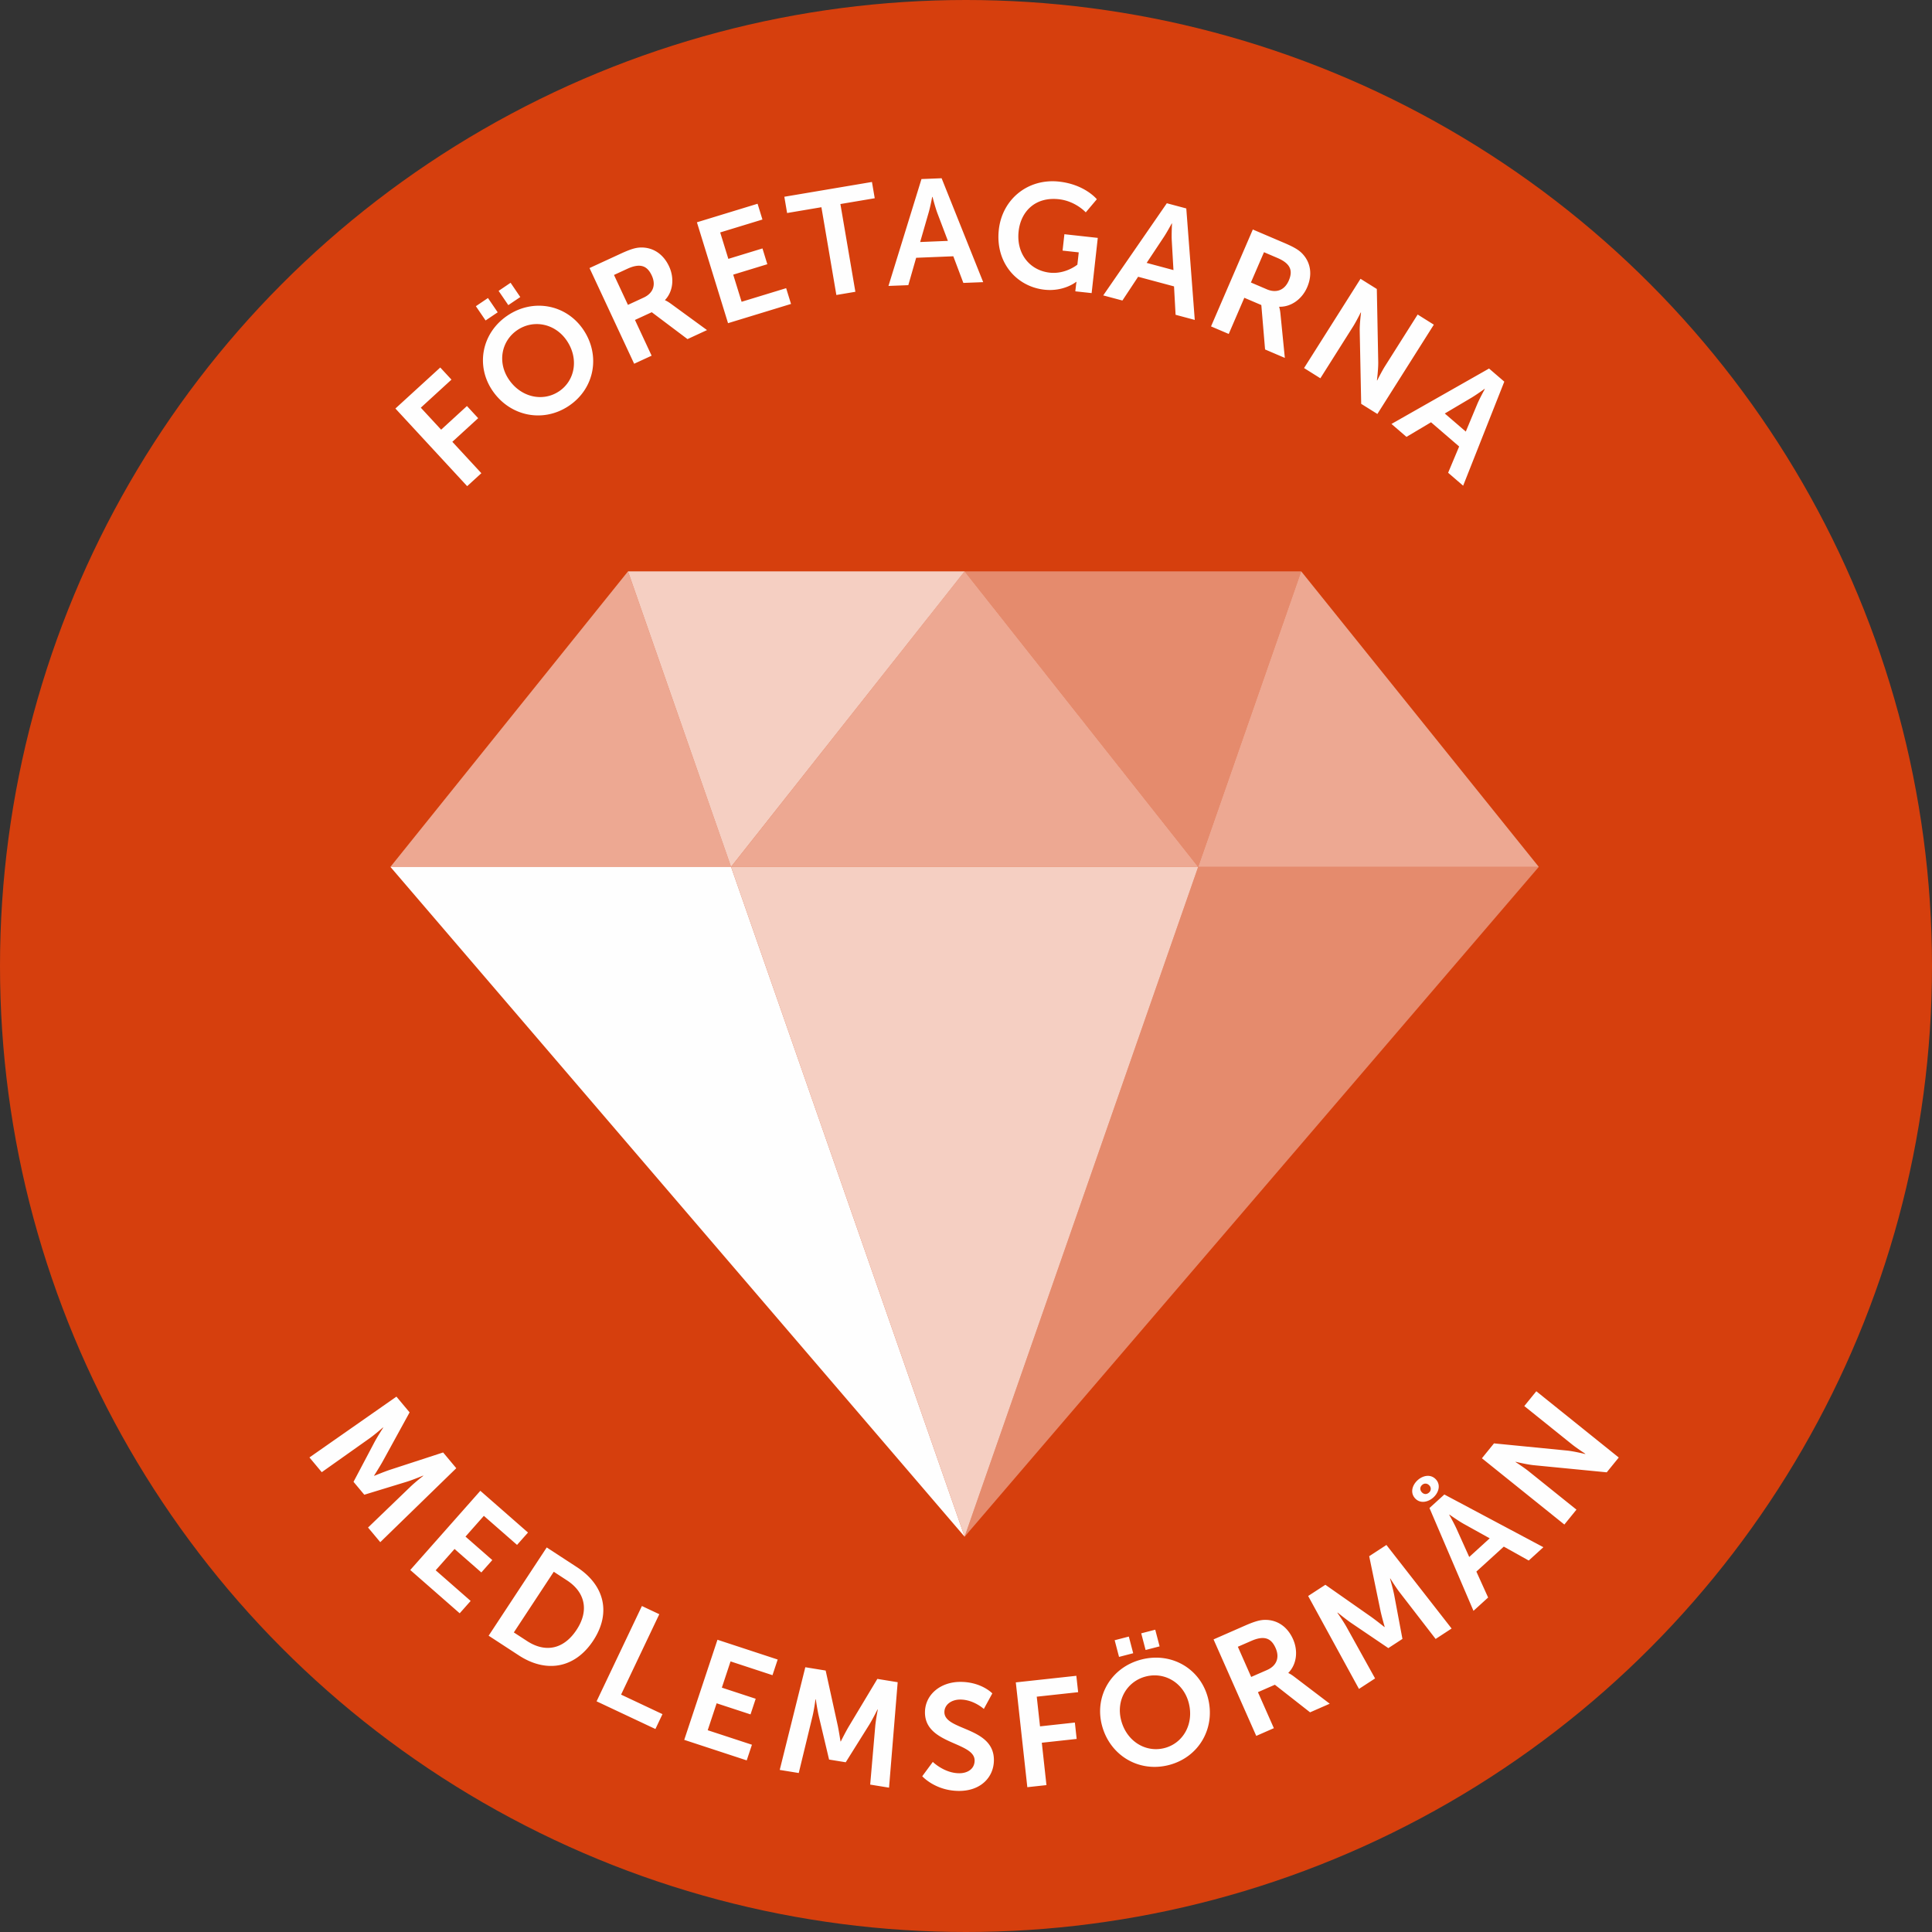
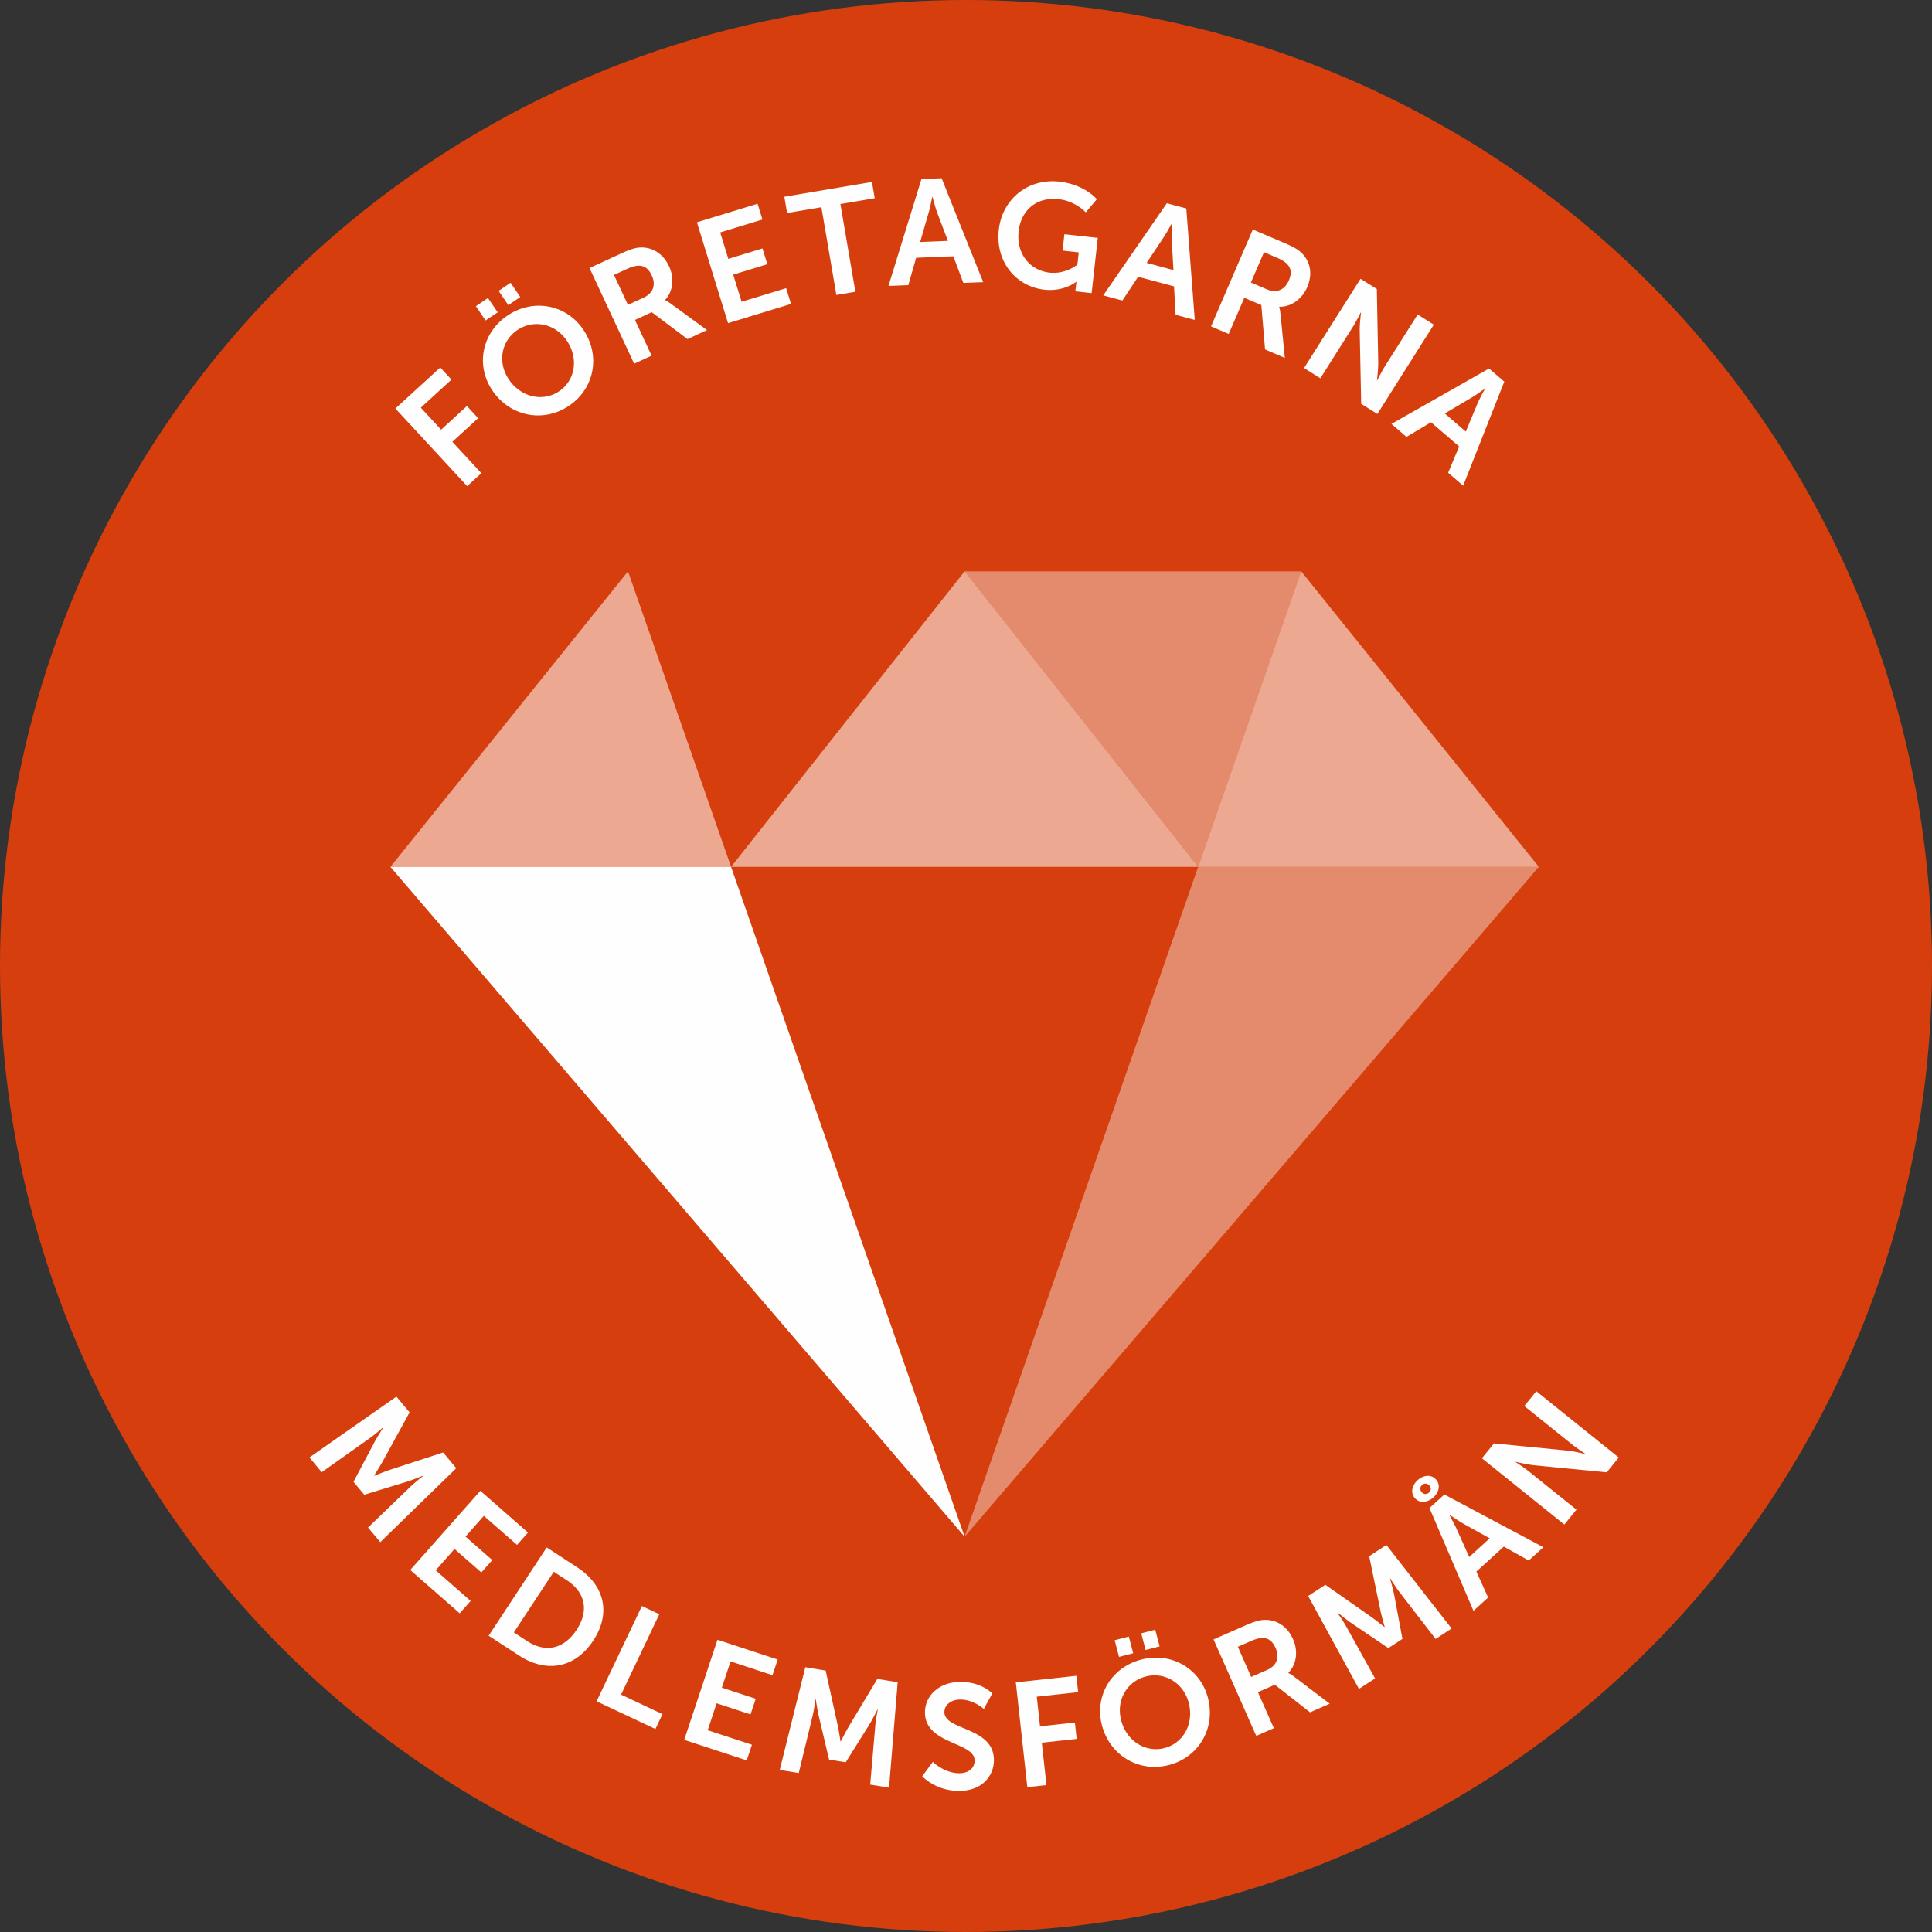
<svg xmlns="http://www.w3.org/2000/svg" width="100" height="100" fill="none">
  <rect width="100%" height="100%" fill="#333333" stroke="none" />
  <circle cx="50" cy="50" r="50" fill="#D63F0D" />
  <path fill-rule="evenodd" clip-rule="evenodd" d="M20.466 21.145l2.322-2.123.58.627-1.587 1.453 1.052 1.138 1.336-1.224.581.629-1.337 1.223 1.502 1.625-.734.671-3.715-4.019zM28.94 20.252c.83-.56 1.027-1.696.394-2.625-.607-.891-1.723-1.104-2.555-.543-.83.56-1.045 1.671-.438 2.562.633.929 1.767 1.167 2.598.606zm-3.132-5.196l.62-.42.502.739-.62.418-.502-.737zm.46 1.277c1.337-.902 3.036-.572 3.917.72.906 1.33.603 3.048-.734 3.95-1.337.902-3.054.547-3.96-.783-.88-1.292-.56-2.985.777-3.887zm-1.637-.484l.626-.423.504.739-.627.422-.503-.738zM33.315 15.404c.484-.223.651-.648.42-1.144-.22-.473-.56-.673-1.269-.345l-.686.317.722 1.548.813-.376zm-2.801-1.53l1.605-.74c.54-.25.804-.321 1.068-.324.601-.006 1.138.322 1.444.977.276.593.218 1.29-.21 1.742l.006.014s.103.038.283.167l1.885 1.375-1.01.467-1.85-1.392-.869.401.862 1.849-.904.417-2.31-4.952zM36.072 11.506l3.14-.96.252.817-2.187.668.422 1.368 1.766-.54.252.817-1.766.54.434 1.404 2.306-.704.252.816-3.26.996-1.611-5.222zM42.516 10.726l-1.776.3-.143-.842 4.535-.765.144.842-1.777.3.775 4.542-.984.166-.774-4.543zM48.25 10.192s-.1.543-.196.855l-.427 1.48 1.436-.059-.546-1.44c-.113-.303-.25-.836-.25-.836h-.016zm1.093 3.073l-1.923.078-.406 1.417-1.027.04 1.708-5.532 1.043-.042 2.152 5.378-1.027.04-.52-1.38zM54.821 9.401c1.336.147 1.951.912 1.951.912l-.573.679s-.526-.584-1.394-.68c-1.22-.135-1.967.634-2.081 1.658-.13 1.177.59 2.03 1.611 2.143.822.09 1.43-.415 1.43-.415l.071-.635-.837-.092.094-.848 1.728.19-.318 2.858-.845-.092.03-.26c.012-.115.032-.229.032-.229l-.015-.002s-.633.519-1.646.407c-1.437-.159-2.55-1.403-2.36-3.107.175-1.574 1.502-2.666 3.122-2.487M60.648 11.566s-.26.488-.445.757l-.852 1.284 1.387.372-.088-1.536c-.017-.323.013-.873.013-.873l-.015-.004zm.118 3.257l-1.857-.498-.813 1.23-.993-.265 3.292-4.77 1.007.269.439 5.77-.993-.266-.081-1.47zM65.57 14.974c.49.209.92.05 1.137-.452.207-.48.13-.865-.588-1.171l-.695-.297-.677 1.568.824.352zm-.724-3.095l1.626.694c.547.234.777.382.954.575.407.441.519 1.058.232 1.722-.258.6-.818 1.022-1.442 1.007l-.007.013s.041.101.064.32l.23 2.315-1.023-.437-.194-2.299-.88-.376-.807 1.872-.916-.391 2.163-5.015zM70.42 14.43l.844.528.073 3.77c.007.378-.067.958-.067.958l.013.008s.234-.471.407-.744l1.688-2.67.837.525-2.922 4.622-.838-.524-.076-3.764c-.008-.378.067-.958.067-.958l-.014-.009s-.233.472-.407.745l-1.683 2.663-.844-.529 2.923-4.621zM76.843 20.127s-.448.326-.732.489l-1.329.787 1.087.936.593-1.422c.126-.298.392-.78.392-.78l-.011-.01zm-1.318 2.983l-1.455-1.253-1.271.756-.777-.67 5.051-2.868.789.679-2.13 5.386-.777-.67.57-1.36zM20.52 72.29l.681.814-1.397 2.547c-.17.302-.44.725-.44.725l.01.012s.462-.193.79-.305l2.772-.904.681.815-3.934 3.828-.633-.757 2.21-2.128c.264-.25.648-.547.648-.547l-.01-.012s-.513.215-.841.316l-2.201.673-.558-.668 1.07-2.026c.159-.302.466-.776.466-.776l-.01-.012s-.37.326-.664.54L16.654 76.2l-.637-.763 4.503-3.148zM24.863 77.164l2.466 2.16-.567.64-1.718-1.504-.95 1.074 1.387 1.215-.567.641-1.387-1.215-.976 1.103 1.81 1.586-.567.64-2.559-2.241 3.628-4.1zM27.281 84.94c.93.607 1.886.448 2.563-.581.67-1.017.422-1.96-.496-2.558l-.685-.447-2.067 3.14.685.446zm1.018-4.844l1.564 1.02c1.416.924 1.79 2.361.842 3.803-.95 1.441-2.433 1.688-3.849.765l-1.564-1.02 3.006-4.568zM33.225 83.127l.9.424-1.978 4.162 2.143 1.01-.366.77-3.045-1.433 2.346-4.933zM37.135 84.873l3.118 1.024-.269.81-2.171-.713-.45 1.358 1.752.575-.268.81-1.754-.575-.462 1.394 2.289.751-.27.81-3.234-1.062 1.72-5.182zM41.683 86.296l1.053.171.623 2.835c.07.338.146.833.146.833l.015.002s.222-.446.396-.745l1.496-2.492 1.052.171-.447 5.458-.976-.158.264-3.05c.036-.36.13-.835.13-.835l-.016-.004s-.246.498-.426.788l-1.218 1.945-.862-.14-.528-2.227c-.079-.332-.16-.89-.16-.89l-.015-.003s-.064.488-.145.84l-.722 2.976-.984-.16 1.324-5.315zM48.282 91.196s.59.582 1.364.587c.417.003.797-.209.8-.656.008-.976-2.582-.826-2.57-2.503.007-.907.8-1.578 1.852-1.57 1.082.007 1.634.596 1.634.596l-.439.805s-.522-.481-1.21-.486c-.464-.004-.829.262-.831.647-.008.97 2.576.75 2.562 2.496-.006.869-.676 1.595-1.821 1.586-1.22-.009-1.888-.76-1.888-.76l.547-.742zM52.578 87.08l3.133-.341.094.848-2.143.233.169 1.536 1.804-.197.093.848-1.804.197.24 2.193-.99.108-.596-5.425zM59.07 84.541l.725-.188.226.863-.725.188-.226-.862zm1.204 5.938c.971-.252 1.538-1.256 1.254-2.341-.272-1.042-1.252-1.614-2.224-1.362-.972.252-1.546 1.227-1.273 2.268.283 1.086 1.271 1.687 2.243 1.435zm-2.579-5.581l.733-.19.226.863-.733.19-.226-.863zm1.38 1c1.562-.404 3.052.472 3.447 1.982.407 1.553-.456 3.072-2.018 3.477-1.563.405-3.06-.501-3.468-2.055-.395-1.51.476-2.999 2.038-3.404zM65.582 86.439c.488-.213.665-.635.444-1.135-.212-.478-.548-.684-1.262-.37l-.693.302.69 1.562.821-.359zm-2.768-1.584l1.619-.71c.544-.238.81-.303 1.073-.301.602.005 1.132.344 1.424 1.006.264.598.192 1.293-.245 1.736l.006.014s.102.04.279.172l1.857 1.412-1.018.446-1.822-1.428-.877.384.825 1.864-.912.4-2.21-4.995zM67.71 82.608l.891-.58 2.384 1.67c.281.203.674.517.674.517l.012-.008s-.14-.479-.214-.817l-.588-2.842.892-.581 3.374 4.325-.827.54-1.874-2.427c-.219-.29-.472-.703-.472-.703l-.014.009s.157.531.22.867l.422 2.252-.73.476-1.901-1.288c-.284-.192-.722-.55-.722-.55l-.013.01s.284.402.463.717l1.487 2.68-.834.543-2.63-4.81zM75.012 78.405s.274.48.403.78l.632 1.404 1.06-.966-1.35-.75c-.283-.16-.734-.478-.734-.478l-.01.01zm2.825 1.647l-1.42 1.293.608 1.342-.758.69-2.278-5.322.77-.7 5.126 2.728-.758.69-1.29-.72zm-3.856-3.166c-.11-.119-.262-.126-.376-.022-.114.103-.121.256-.012.375.105.113.252.125.372.016a.249.249 0 00.016-.37zm-.735.669c-.271-.294-.145-.691.129-.94.268-.245.676-.336.948-.04.265.288.139.685-.129.93-.273.248-.682.339-.948.05zM76.703 75.48l.626-.771 3.77.371c.378.037.948.18.948.18l.01-.013s-.443-.287-.695-.49l-2.465-1.98.622-.766 4.268 3.43-.622.766-3.765-.367c-.377-.037-.947-.178-.947-.178l-.01.011s.443.287.695.49l2.459 1.976-.626.771-4.268-3.43z" fill="#FEFEFE" />
  <path fill-rule="evenodd" clip-rule="evenodd" d="M49.928 79.54l29.72-34.671H62.017l-12.089 34.67z" fill="#FEFEFE" fill-opacity=".4" />
  <path fill-rule="evenodd" clip-rule="evenodd" d="M32.506 29.573L20.208 44.87H37.84l-5.334-15.296z" fill="#FEFEFE" fill-opacity=".55" />
  <path opacity=".55" fill-rule="evenodd" clip-rule="evenodd" d="M62.017 44.87h17.631L67.35 29.572 62.017 44.87zM62.017 44.87L49.928 29.572 37.84 44.87h24.177z" fill="#FEFEFE" />
-   <path opacity=".75" fill-rule="evenodd" clip-rule="evenodd" d="M49.928 29.573H32.506l5.333 15.296 12.09-15.296z" fill="#FEFEFE" />
  <path opacity=".4" fill-rule="evenodd" clip-rule="evenodd" d="M67.35 29.573H49.928L62.017 44.87l5.333-15.296z" fill="#FEFEFE" />
-   <path fill-rule="evenodd" clip-rule="evenodd" d="M37.84 44.87l12.088 34.67 12.089-34.67H37.839z" fill="#FEFEFE" fill-opacity=".75" />
+   <path fill-rule="evenodd" clip-rule="evenodd" d="M37.84 44.87H37.839z" fill="#FEFEFE" fill-opacity=".75" />
  <path fill-rule="evenodd" clip-rule="evenodd" d="M20.208 44.87l29.72 34.67L37.84 44.87H20.207z" fill="#FEFEFE" />
</svg>